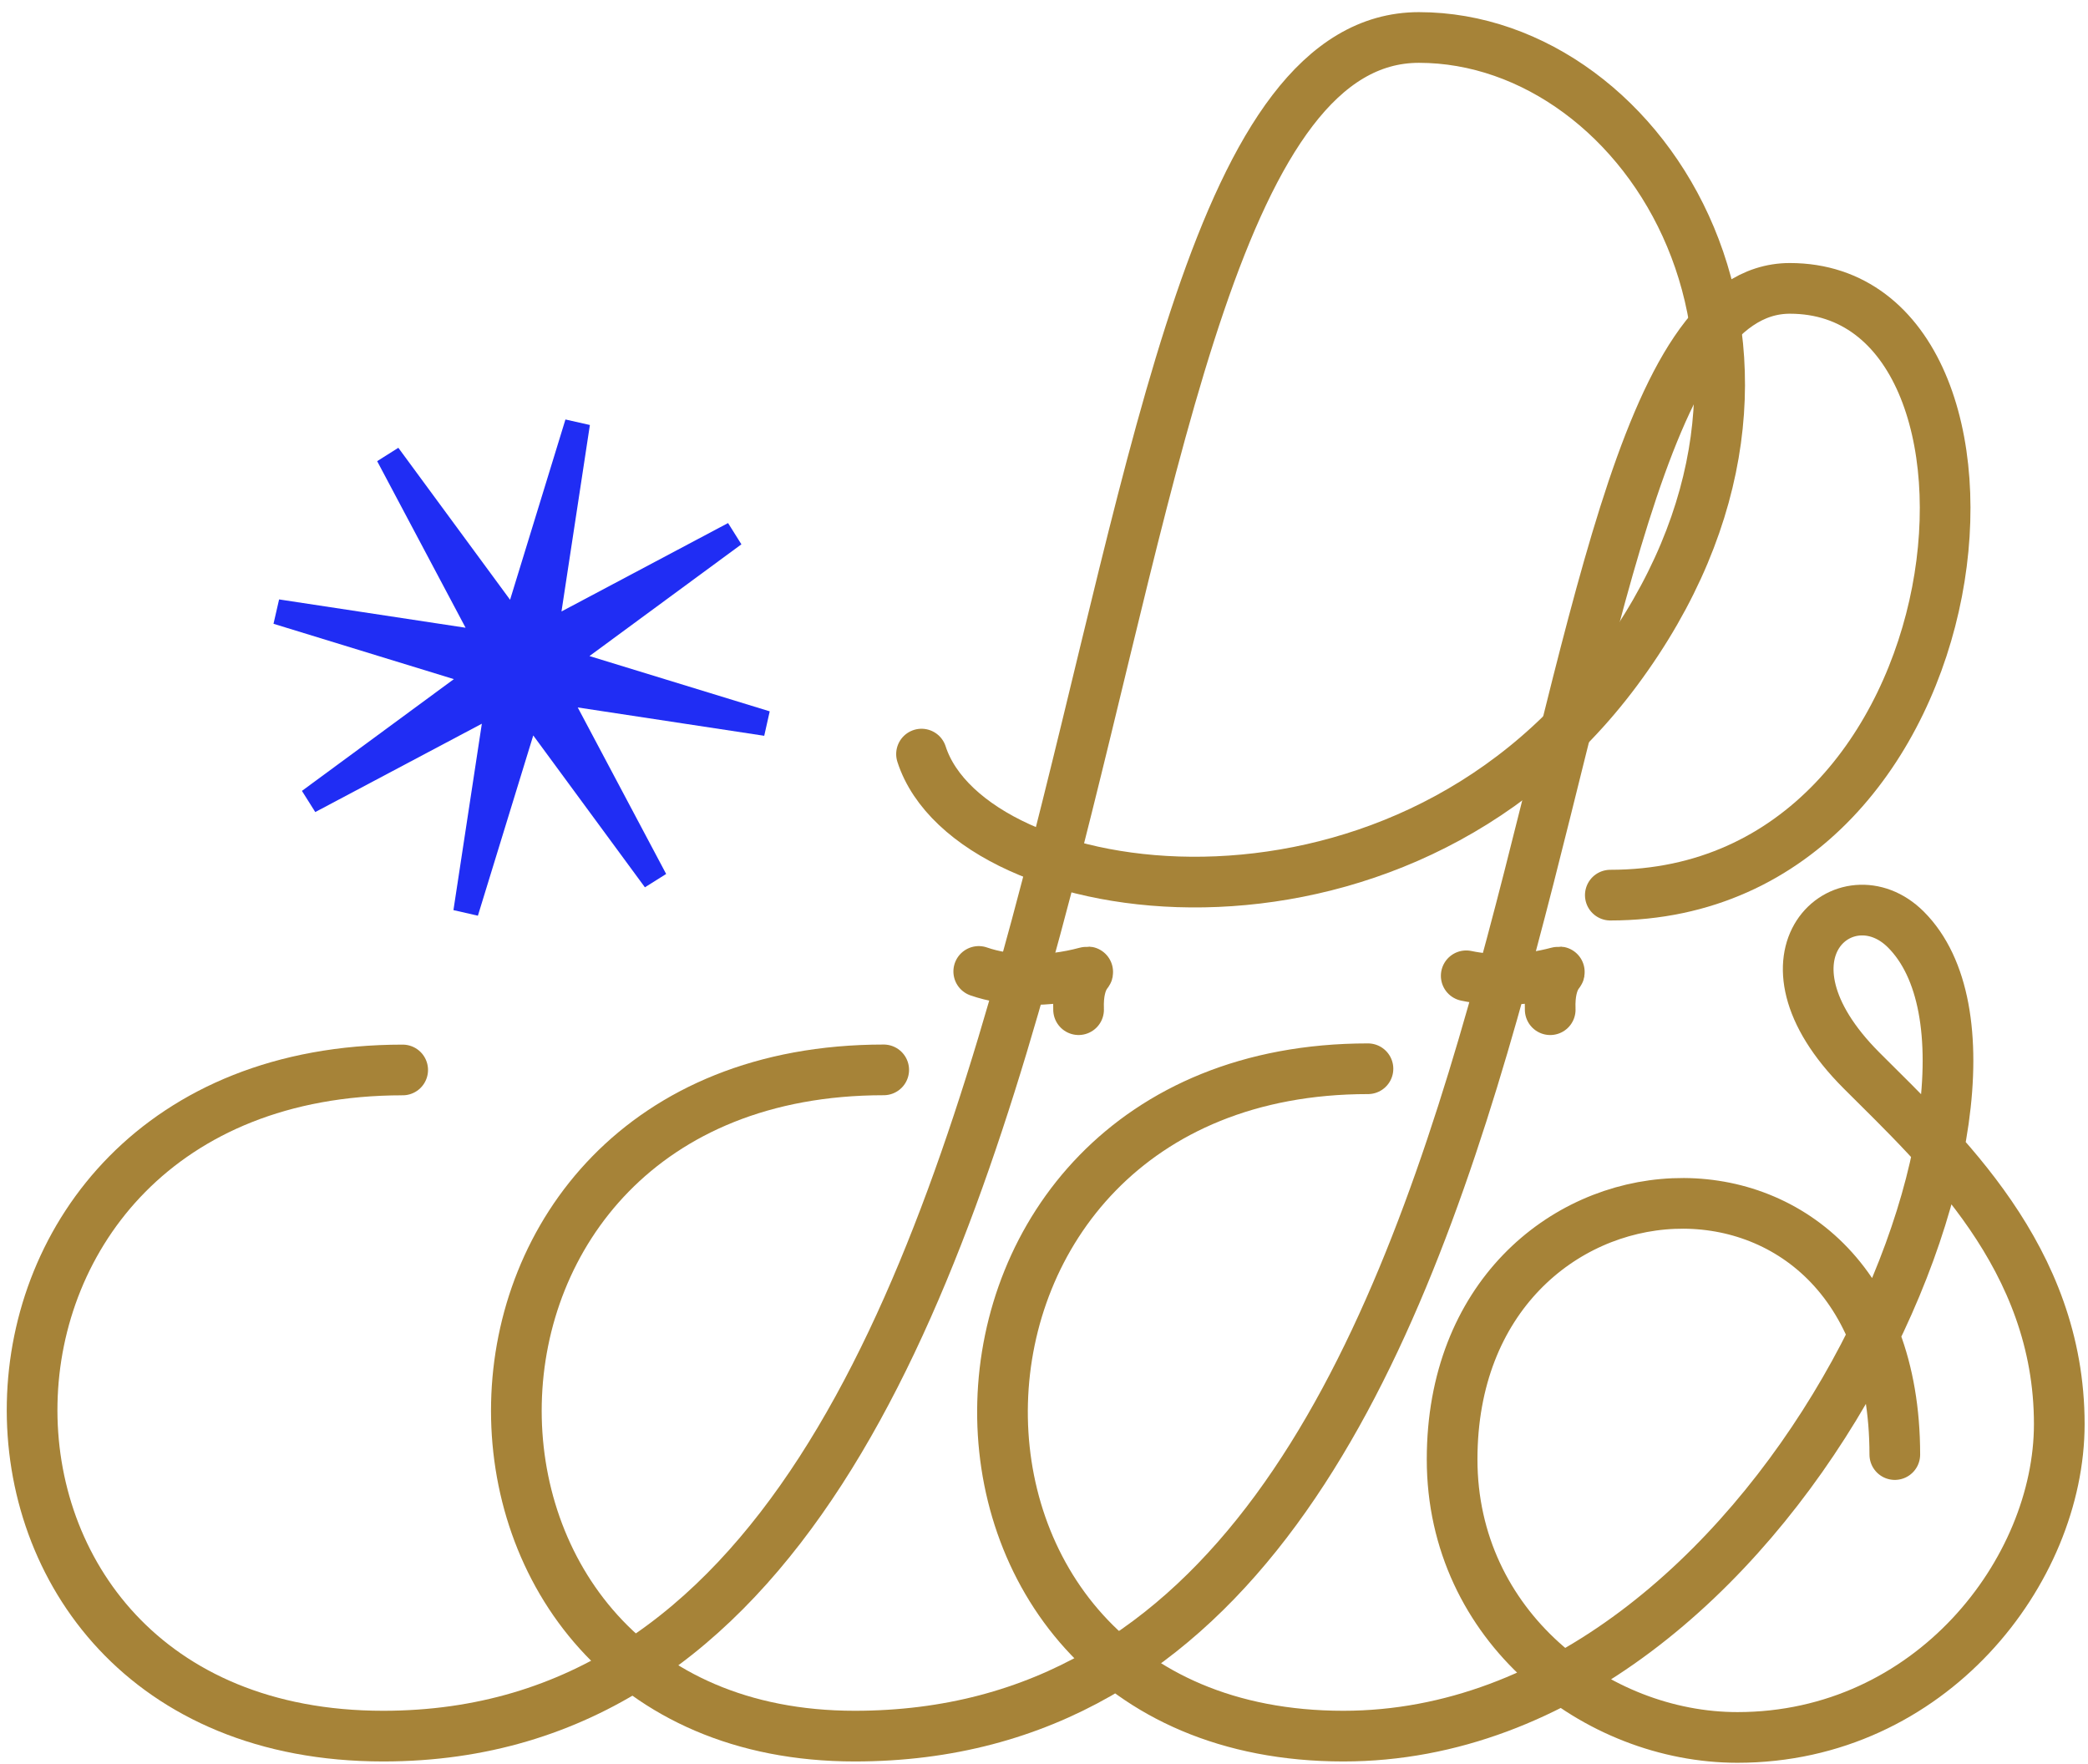
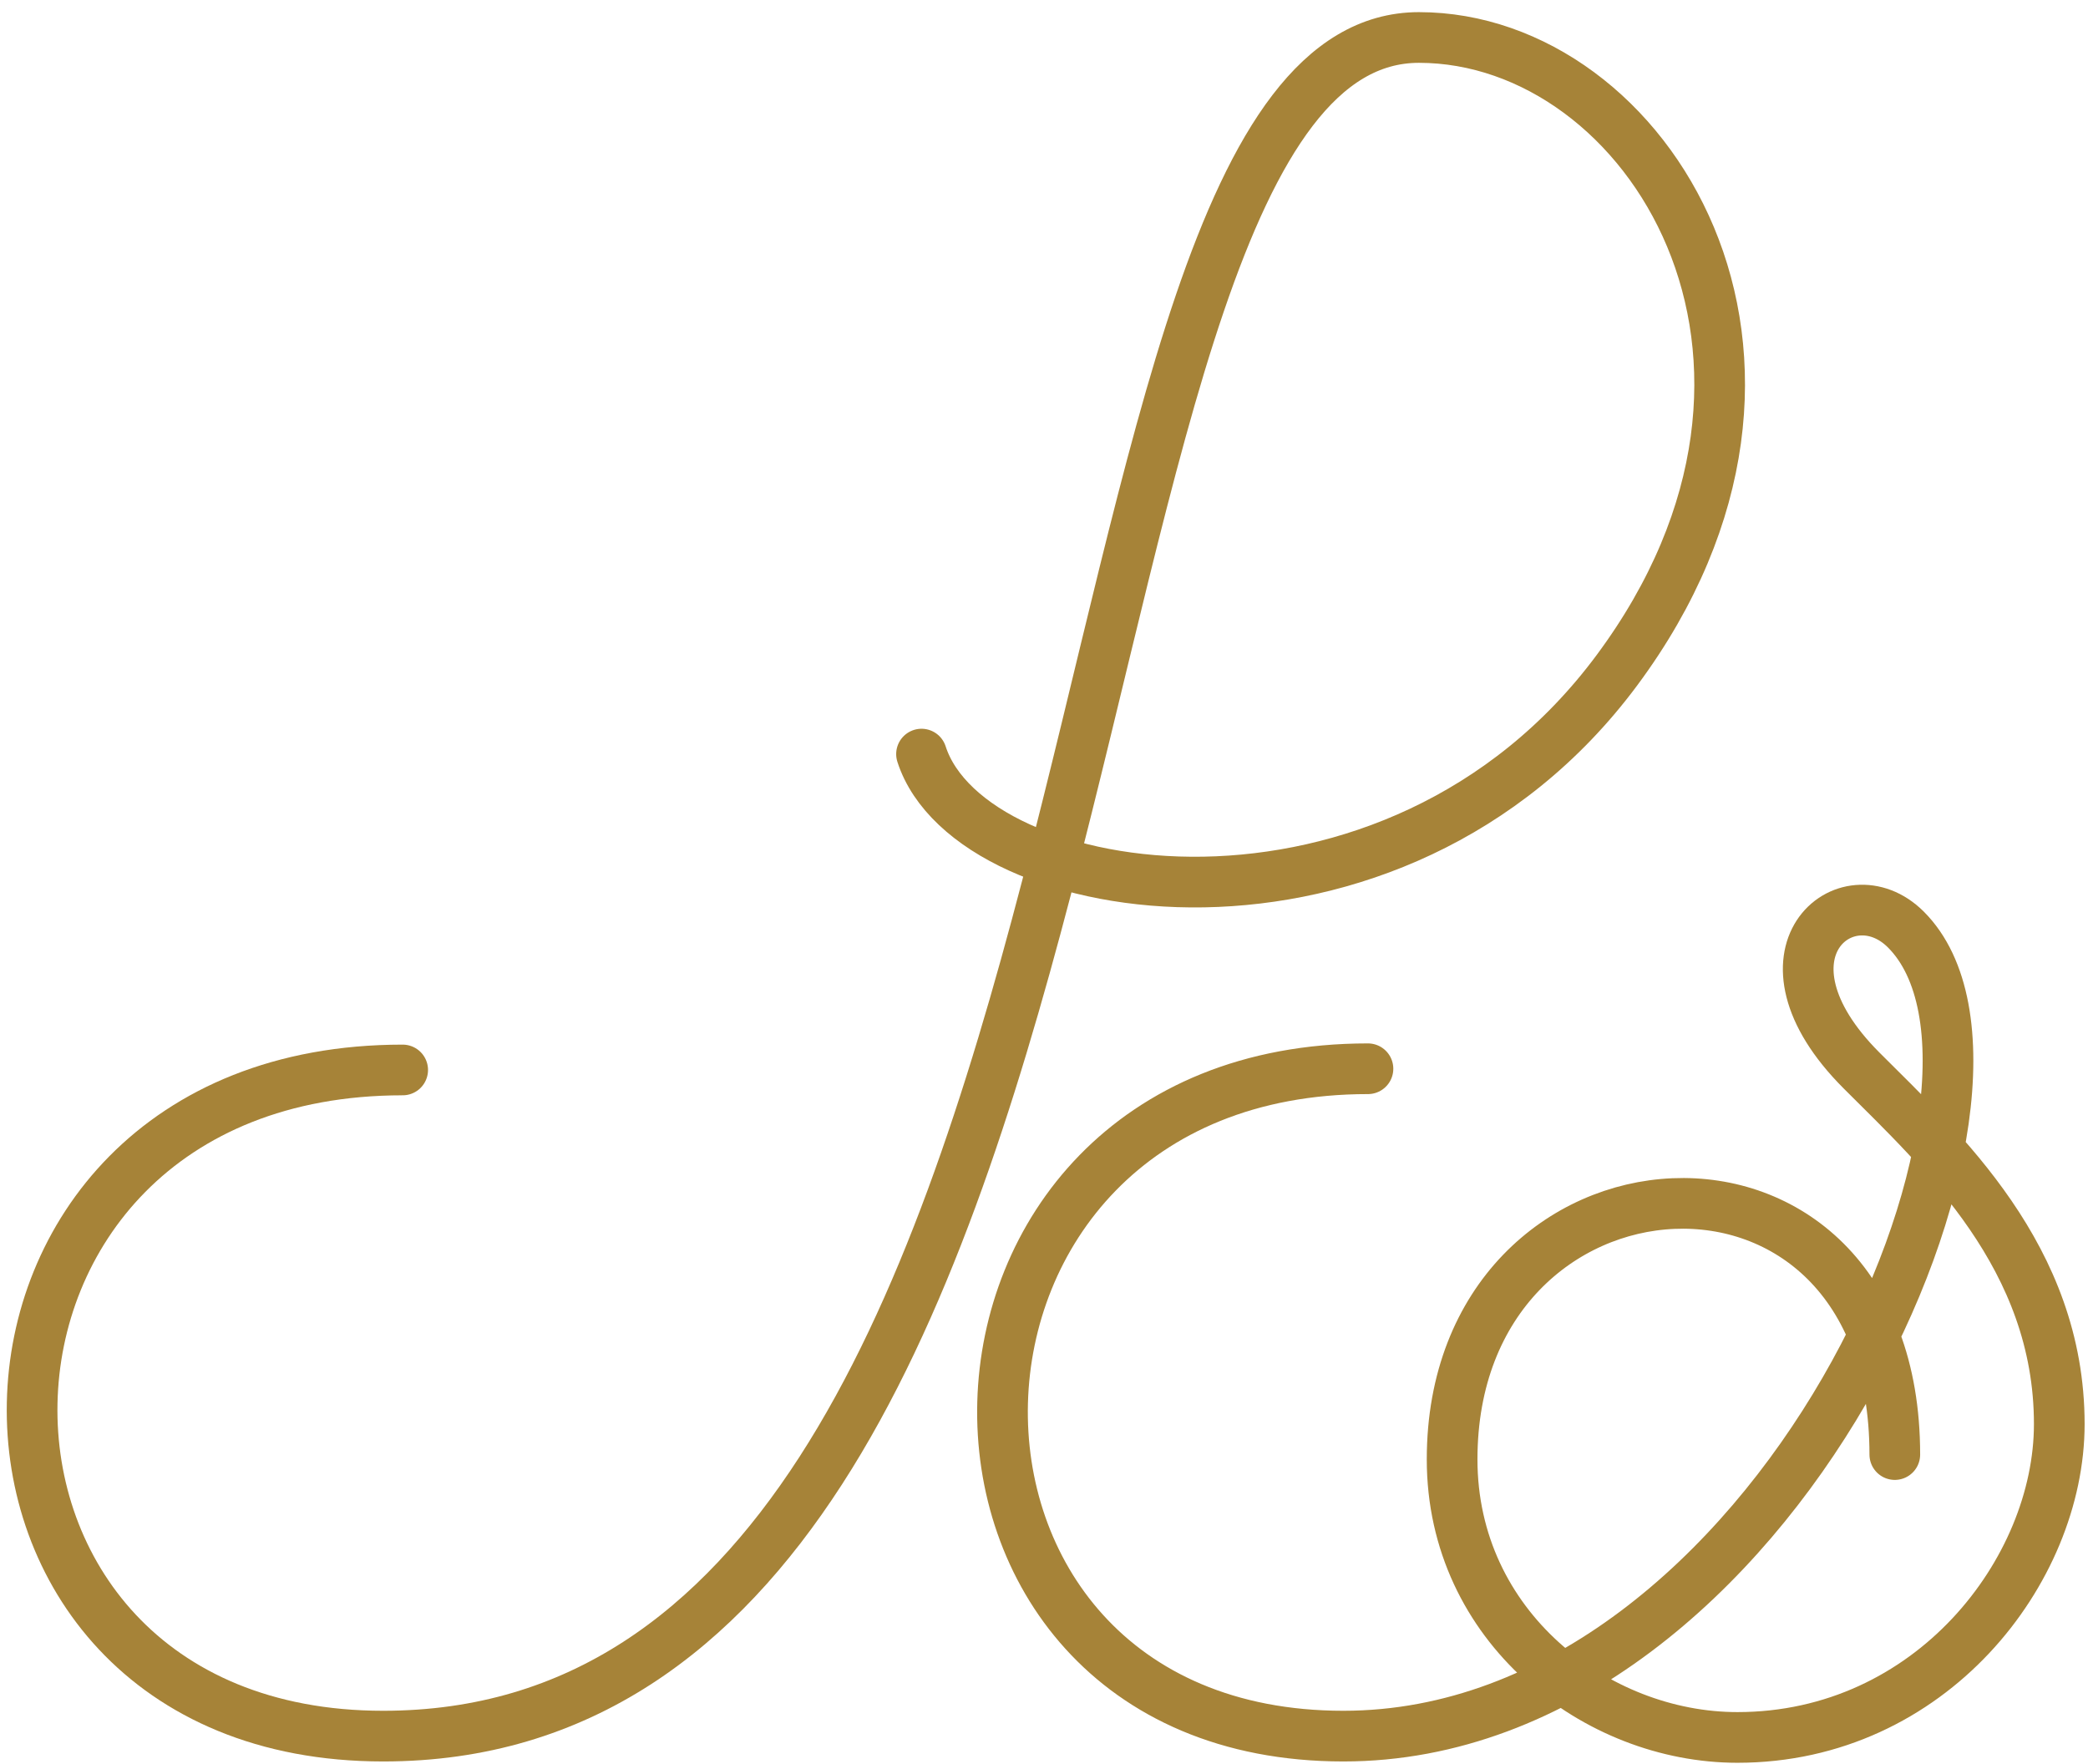
<svg xmlns="http://www.w3.org/2000/svg" width="103" height="87" viewBox="0 0 103 87" fill="none">
-   <path d="M79.436 44.155C98.115 44.155 100.784 14.225 88.292 14.225C73.677 14.225 79.208 85.639 42.162 85.639C19.675 85.639 19.675 52.775 43.593 52.775" stroke="#A68338" stroke-width="2.5" stroke-linecap="round" stroke-linejoin="round" />
-   <path d="M72.328 48.134C73.639 48.413 75.254 48.383 76.844 47.958C77.175 47.867 76.402 48.108 76.471 49.806" stroke="#A68338" stroke-width="2.5" stroke-linecap="round" stroke-linejoin="round" />
  <path d="M45.458 37.198C47.886 44.722 68.753 47.876 79.754 33.072C91.188 17.684 81.279 1.849 69.995 1.849C50.391 1.849 57.671 85.639 18.902 85.639C-4.53 85.639 -4.161 52.779 19.864 52.779" stroke="#A68338" stroke-width="2.5" stroke-linecap="round" stroke-linejoin="round" />
-   <path d="M48.281 47.919C49.695 48.413 51.654 48.478 53.58 47.958C53.91 47.867 53.137 48.108 53.206 49.805" stroke="#A68338" stroke-width="2.5" stroke-linecap="round" stroke-linejoin="round" />
  <path d="M67.481 52.719C43.941 52.719 43.365 85.639 66.269 85.639C87.626 85.639 101.579 53.415 94.016 45.852C91.102 42.938 86.087 47.064 91.833 52.809C95.795 56.771 101.583 62.031 101.583 70.247C101.583 77.479 95.24 85.704 85.705 85.704C78.748 85.704 71.632 80.238 71.632 71.987C71.632 56.006 93.47 54.399 93.47 71.751" stroke="#A68338" stroke-width="2.5" stroke-linecap="round" stroke-linejoin="round" />
-   <path d="M37.97 35.089L29.078 32.362L36.573 26.85L35.915 25.801L27.698 30.162L29.099 20.964L27.893 20.692L25.162 29.585L19.65 22.089L18.605 22.748L22.967 30.965L13.768 29.568L13.492 30.77L22.389 33.5L14.894 39.013L15.552 40.057L23.769 35.7L22.368 44.894L23.574 45.17L26.305 36.278L31.813 43.769L32.861 43.111L28.5 34.897L37.699 36.295L37.97 35.089Z" fill="#202DF4" />
</svg>